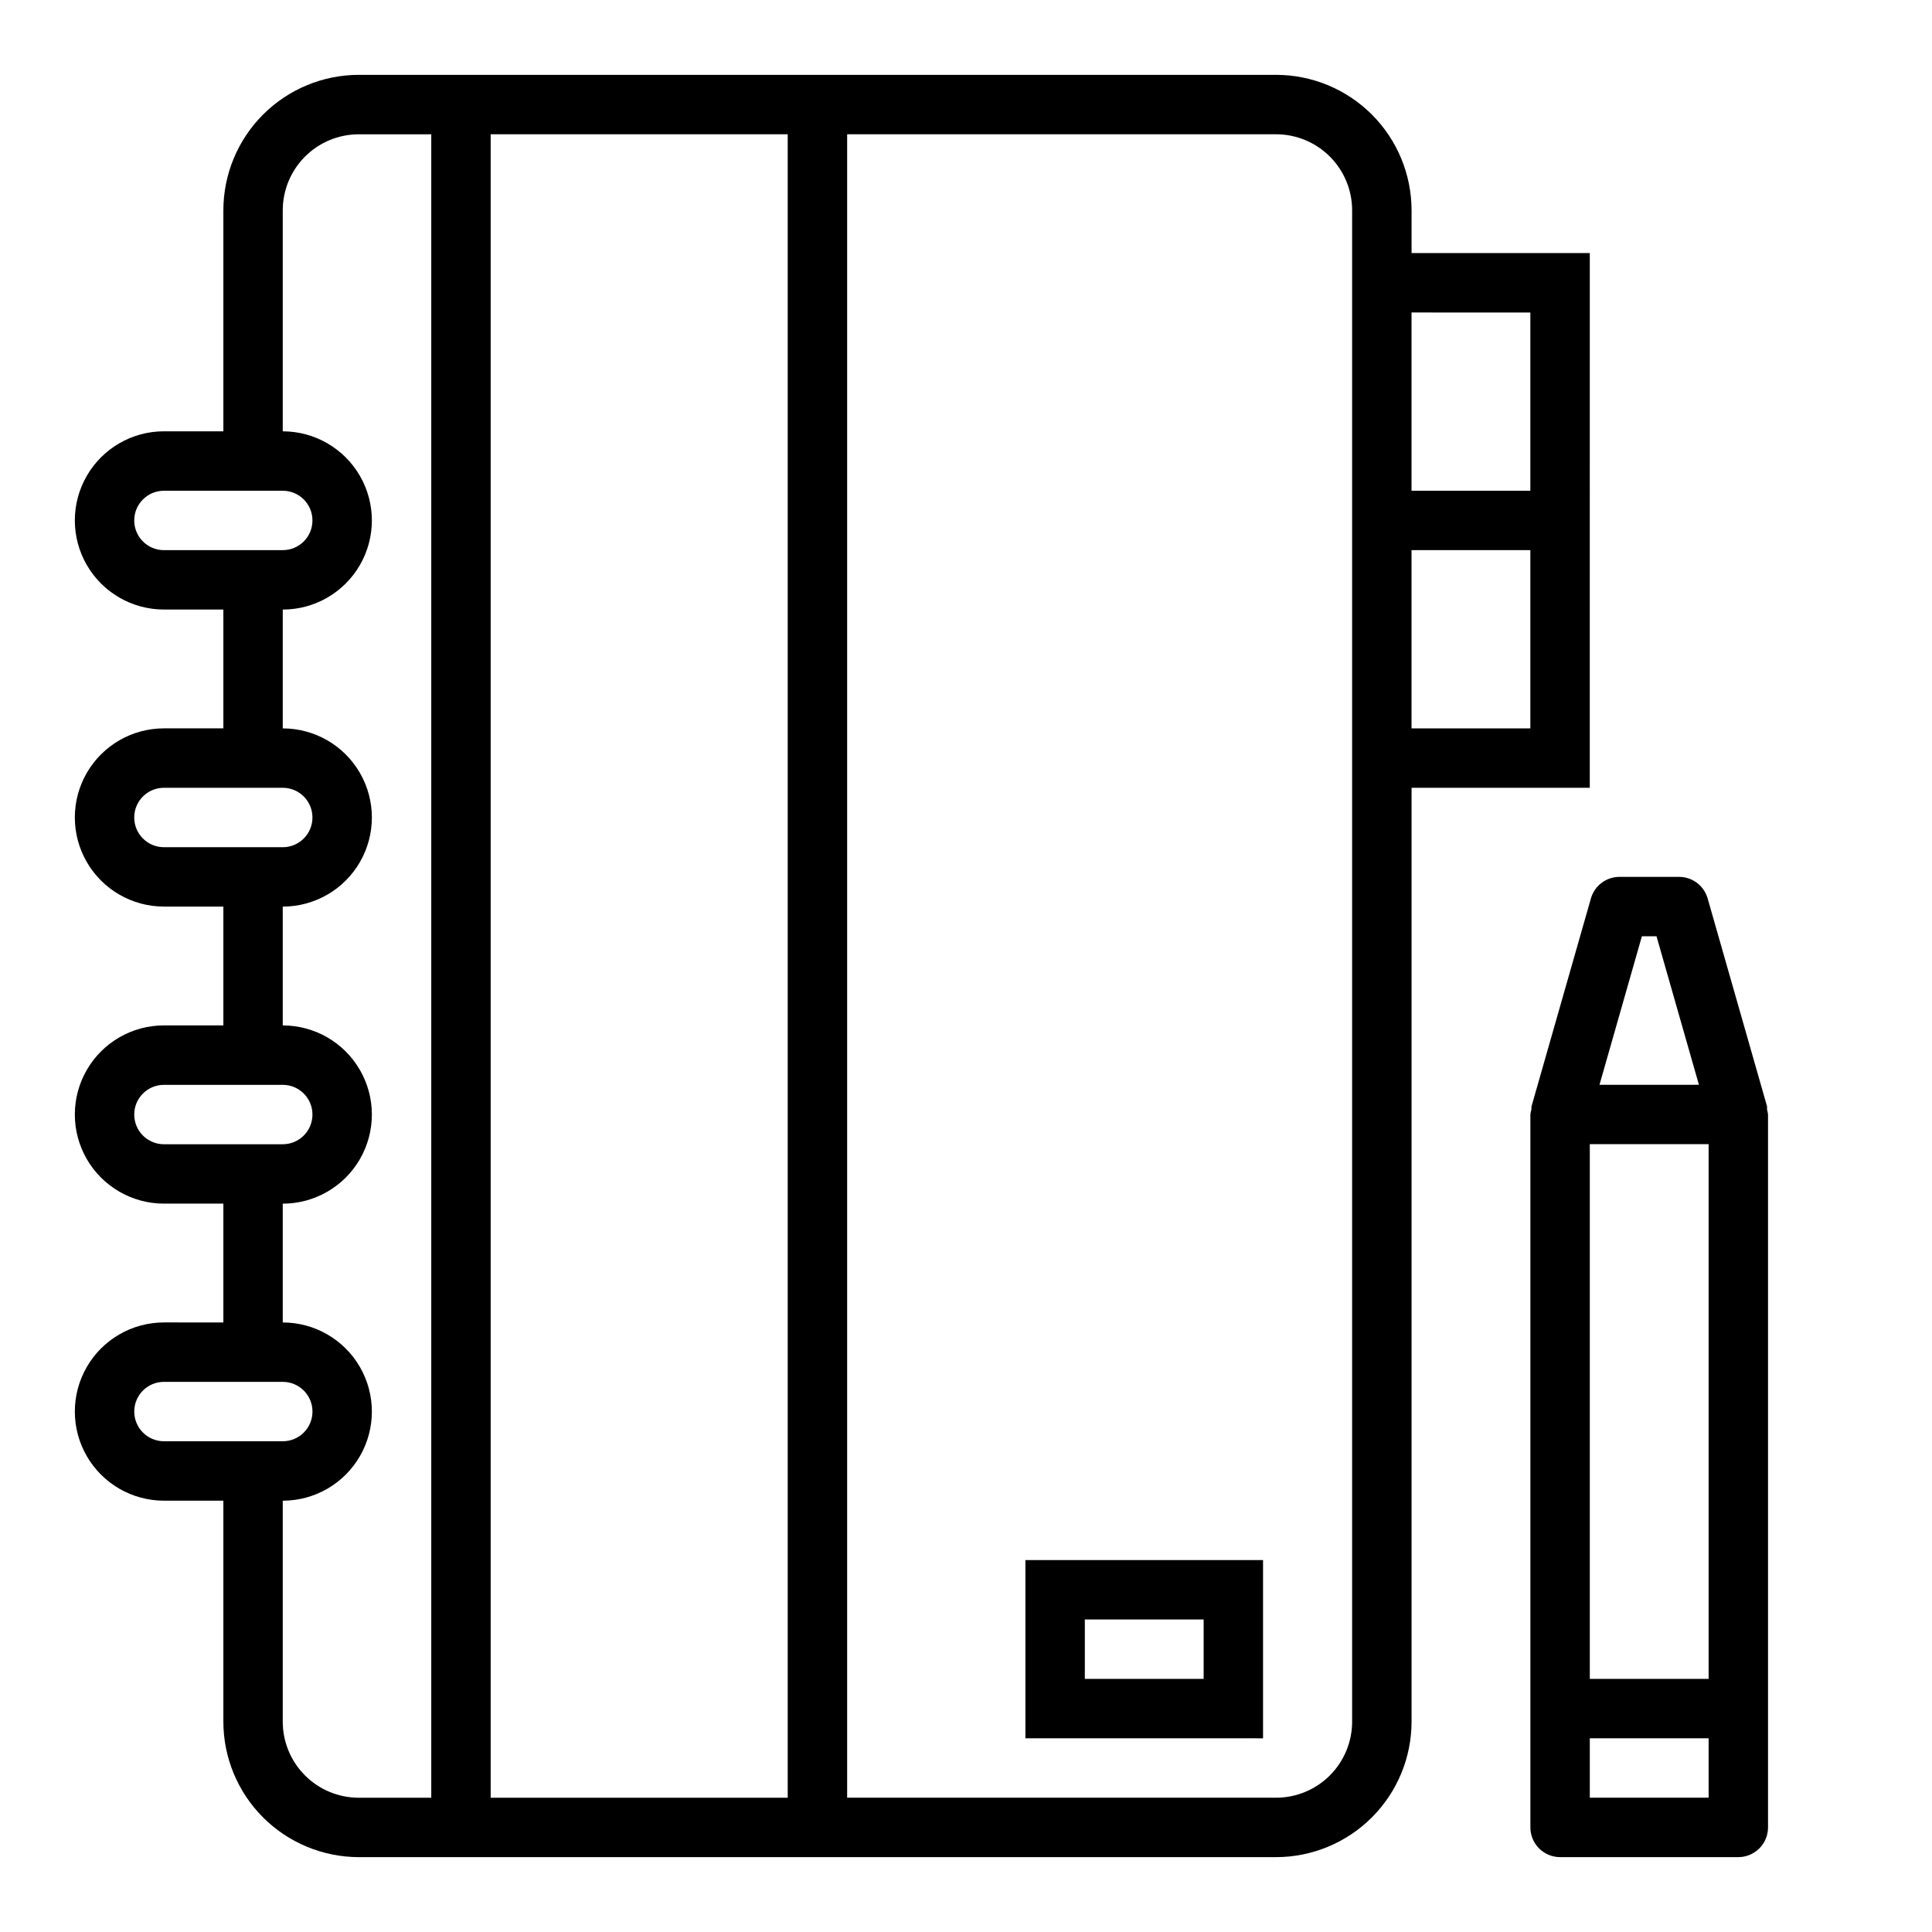
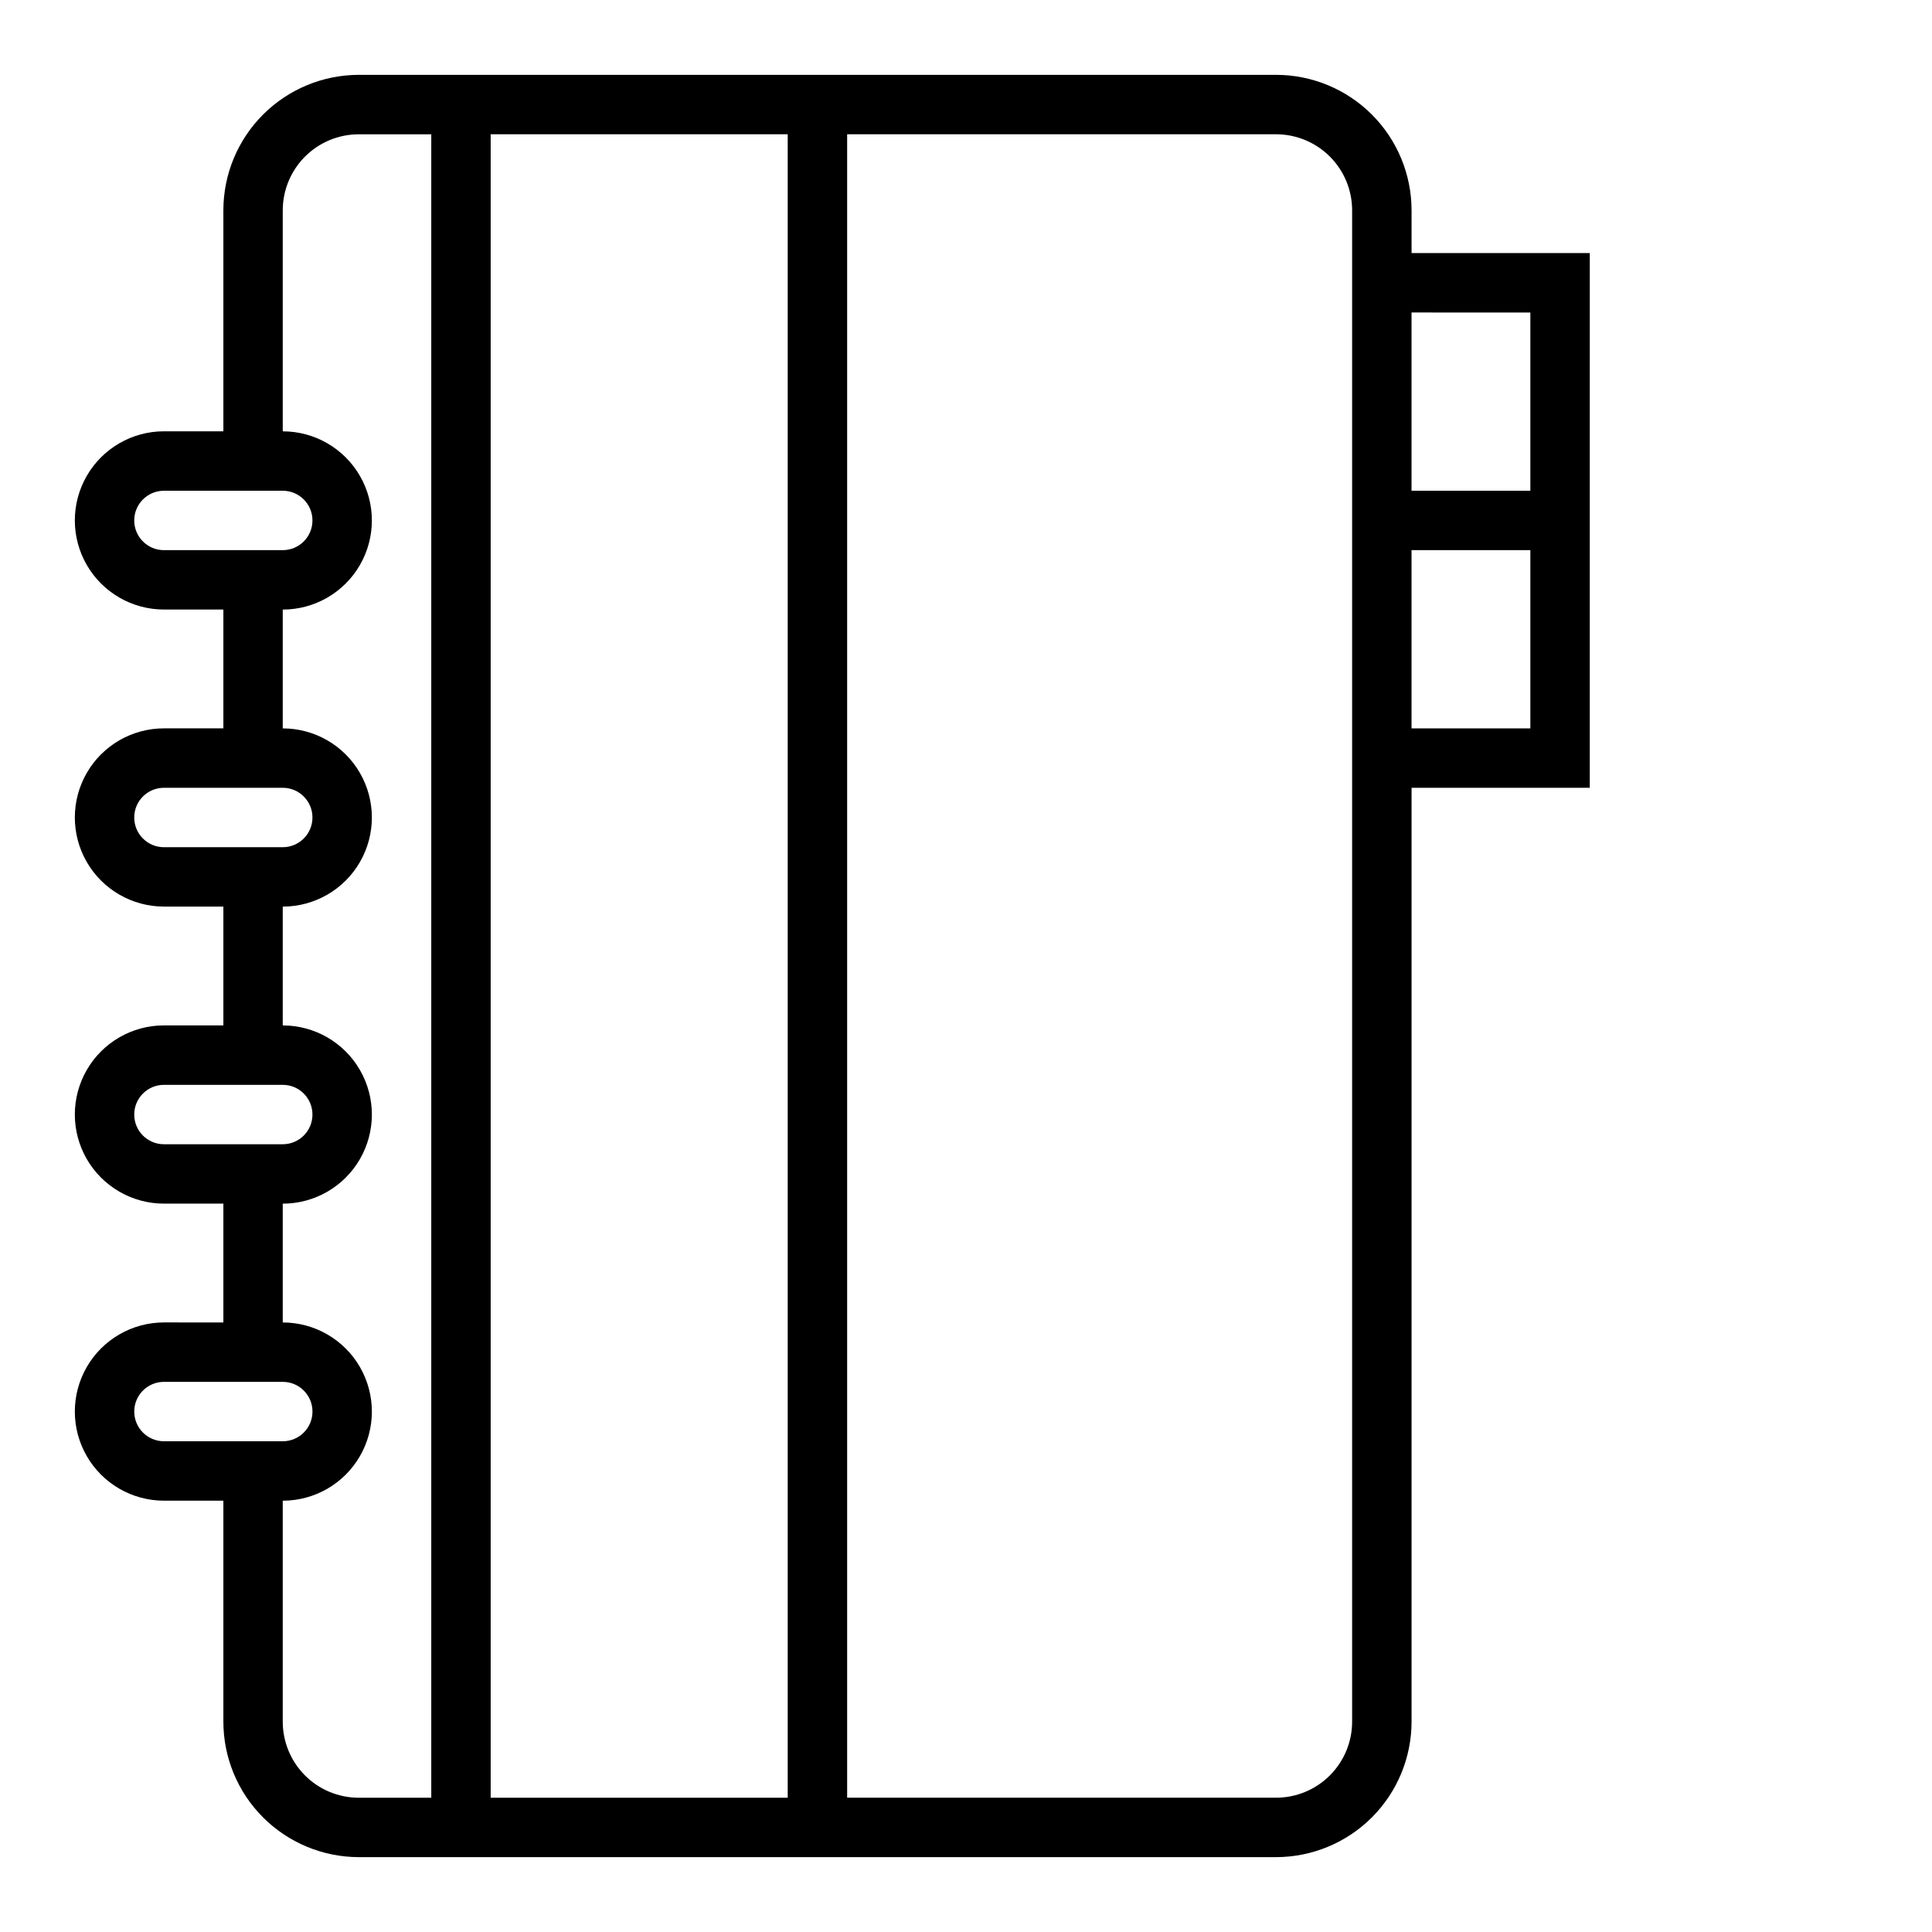
<svg xmlns="http://www.w3.org/2000/svg" fill="#000000" width="800px" height="800px" version="1.1" viewBox="144 144 512 512">
  <g>
-     <path d="m549.83 438.07c-0.129 0.422-0.215 0.848-0.262 1.285v188.93c0 2.086 0.828 4.09 2.305 5.566 1.477 1.473 3.481 2.305 5.566 2.305h47.234c2.086 0 4.09-0.832 5.566-2.305 1.477-1.477 2.305-3.481 2.305-5.566v-188.93c-0.047-0.438-0.133-0.863-0.258-1.285 0.016-0.289 0.016-0.582 0-0.871l-15.742-55.105h-0.004c-0.969-3.398-4.078-5.734-7.613-5.715h-15.742c-3.519 0-6.609 2.332-7.574 5.715l-15.742 55.105c-0.031 0.289-0.043 0.582-0.039 0.871zm46.973 150.85h-31.488v-141.7h31.488zm0 31.488h-31.488v-15.742h31.488zm-17.684-228.29h3.871l11.242 39.359-26.352 0.004z" />
-     <path d="m478.72 604.67v-47.234h-62.977v47.23zm-47.23-31.488h31.488v15.742h-31.488z" />
    <path d="m187.45 494.46c-8.438 0-16.234 4.504-20.453 11.809-4.219 7.309-4.219 16.309 0 23.617 4.219 7.309 12.016 11.809 20.453 11.809h15.746v58.574c0.008 9.516 3.793 18.637 10.523 25.367 6.727 6.727 15.848 10.512 25.363 10.523h243.11c9.516-0.012 18.637-3.797 25.363-10.523 6.731-6.731 10.516-15.852 10.523-25.367v-247.5h47.23l0.004-141.7h-47.234v-11.344c-0.008-9.516-3.793-18.637-10.523-25.367-6.727-6.727-15.848-10.512-25.363-10.523h-243.11c-9.516 0.012-18.637 3.797-25.363 10.523-6.731 6.731-10.516 15.852-10.523 25.367v58.574h-15.746c-8.438 0-16.234 4.504-20.453 11.809-4.219 7.309-4.219 16.309 0 23.617 4.219 7.305 12.016 11.809 20.453 11.809h15.746v31.488h-15.746c-8.438 0-16.234 4.5-20.453 11.809-4.219 7.305-4.219 16.309 0 23.613 4.219 7.309 12.016 11.809 20.453 11.809h15.746v31.488h-15.746c-8.438 0-16.234 4.5-20.453 11.809-4.219 7.309-4.219 16.309 0 23.617 4.219 7.305 12.016 11.809 20.453 11.809h15.746v31.488zm-7.871 23.617c0-4.348 3.523-7.871 7.871-7.871h31.488c4.348 0 7.871 3.523 7.871 7.871s-3.523 7.871-7.871 7.871h-31.488c-4.348 0-7.871-3.523-7.871-7.871zm369.98-181.05h-31.488v-47.234h31.488zm0-110.21v47.23h-31.488v-47.234zm-67.375-47.234c5.34 0.004 10.461 2.129 14.238 5.906 3.777 3.773 5.902 8.898 5.906 14.238v400.54c-0.004 5.344-2.129 10.465-5.906 14.242-3.777 3.777-8.898 5.898-14.238 5.902h-113.68v-440.83zm-129.43 0v440.83h-78.719v-440.83zm-173.18 102.34c0-4.348 3.523-7.871 7.871-7.871h31.488c4.348 0 7.871 3.523 7.871 7.871 0 4.348-3.523 7.871-7.871 7.871h-31.488c-4.348 0-7.871-3.523-7.871-7.871zm0 78.719c0-4.348 3.523-7.871 7.871-7.871h31.488c4.348 0 7.871 3.523 7.871 7.871 0 4.348-3.523 7.875-7.871 7.875h-31.488c-4.348 0-7.871-3.527-7.871-7.875zm0 78.723c0-4.348 3.523-7.871 7.871-7.871h31.488c4.348 0 7.871 3.523 7.871 7.871s-3.523 7.871-7.871 7.871h-31.488c-4.348 0-7.871-3.523-7.871-7.871zm39.359 23.617c8.438 0 16.234-4.504 20.453-11.809 4.219-7.309 4.219-16.309 0-23.617-4.219-7.309-12.016-11.809-20.453-11.809v-31.488c8.438 0 16.234-4.5 20.453-11.809 4.219-7.305 4.219-16.309 0-23.613-4.219-7.309-12.016-11.809-20.453-11.809v-31.488c8.438 0 16.234-4.504 20.453-11.809 4.219-7.309 4.219-16.309 0-23.617-4.219-7.305-12.016-11.809-20.453-11.809v-58.574c0.004-5.34 2.129-10.465 5.906-14.238 3.777-3.777 8.898-5.902 14.238-5.906h19.215v440.83h-19.215c-5.34-0.004-10.461-2.125-14.238-5.902-3.777-3.777-5.902-8.898-5.906-14.242v-58.574c8.438 0 16.234-4.5 20.453-11.809 4.219-7.309 4.219-16.309 0-23.617-4.219-7.305-12.016-11.809-20.453-11.809z" />
  </g>
</svg>